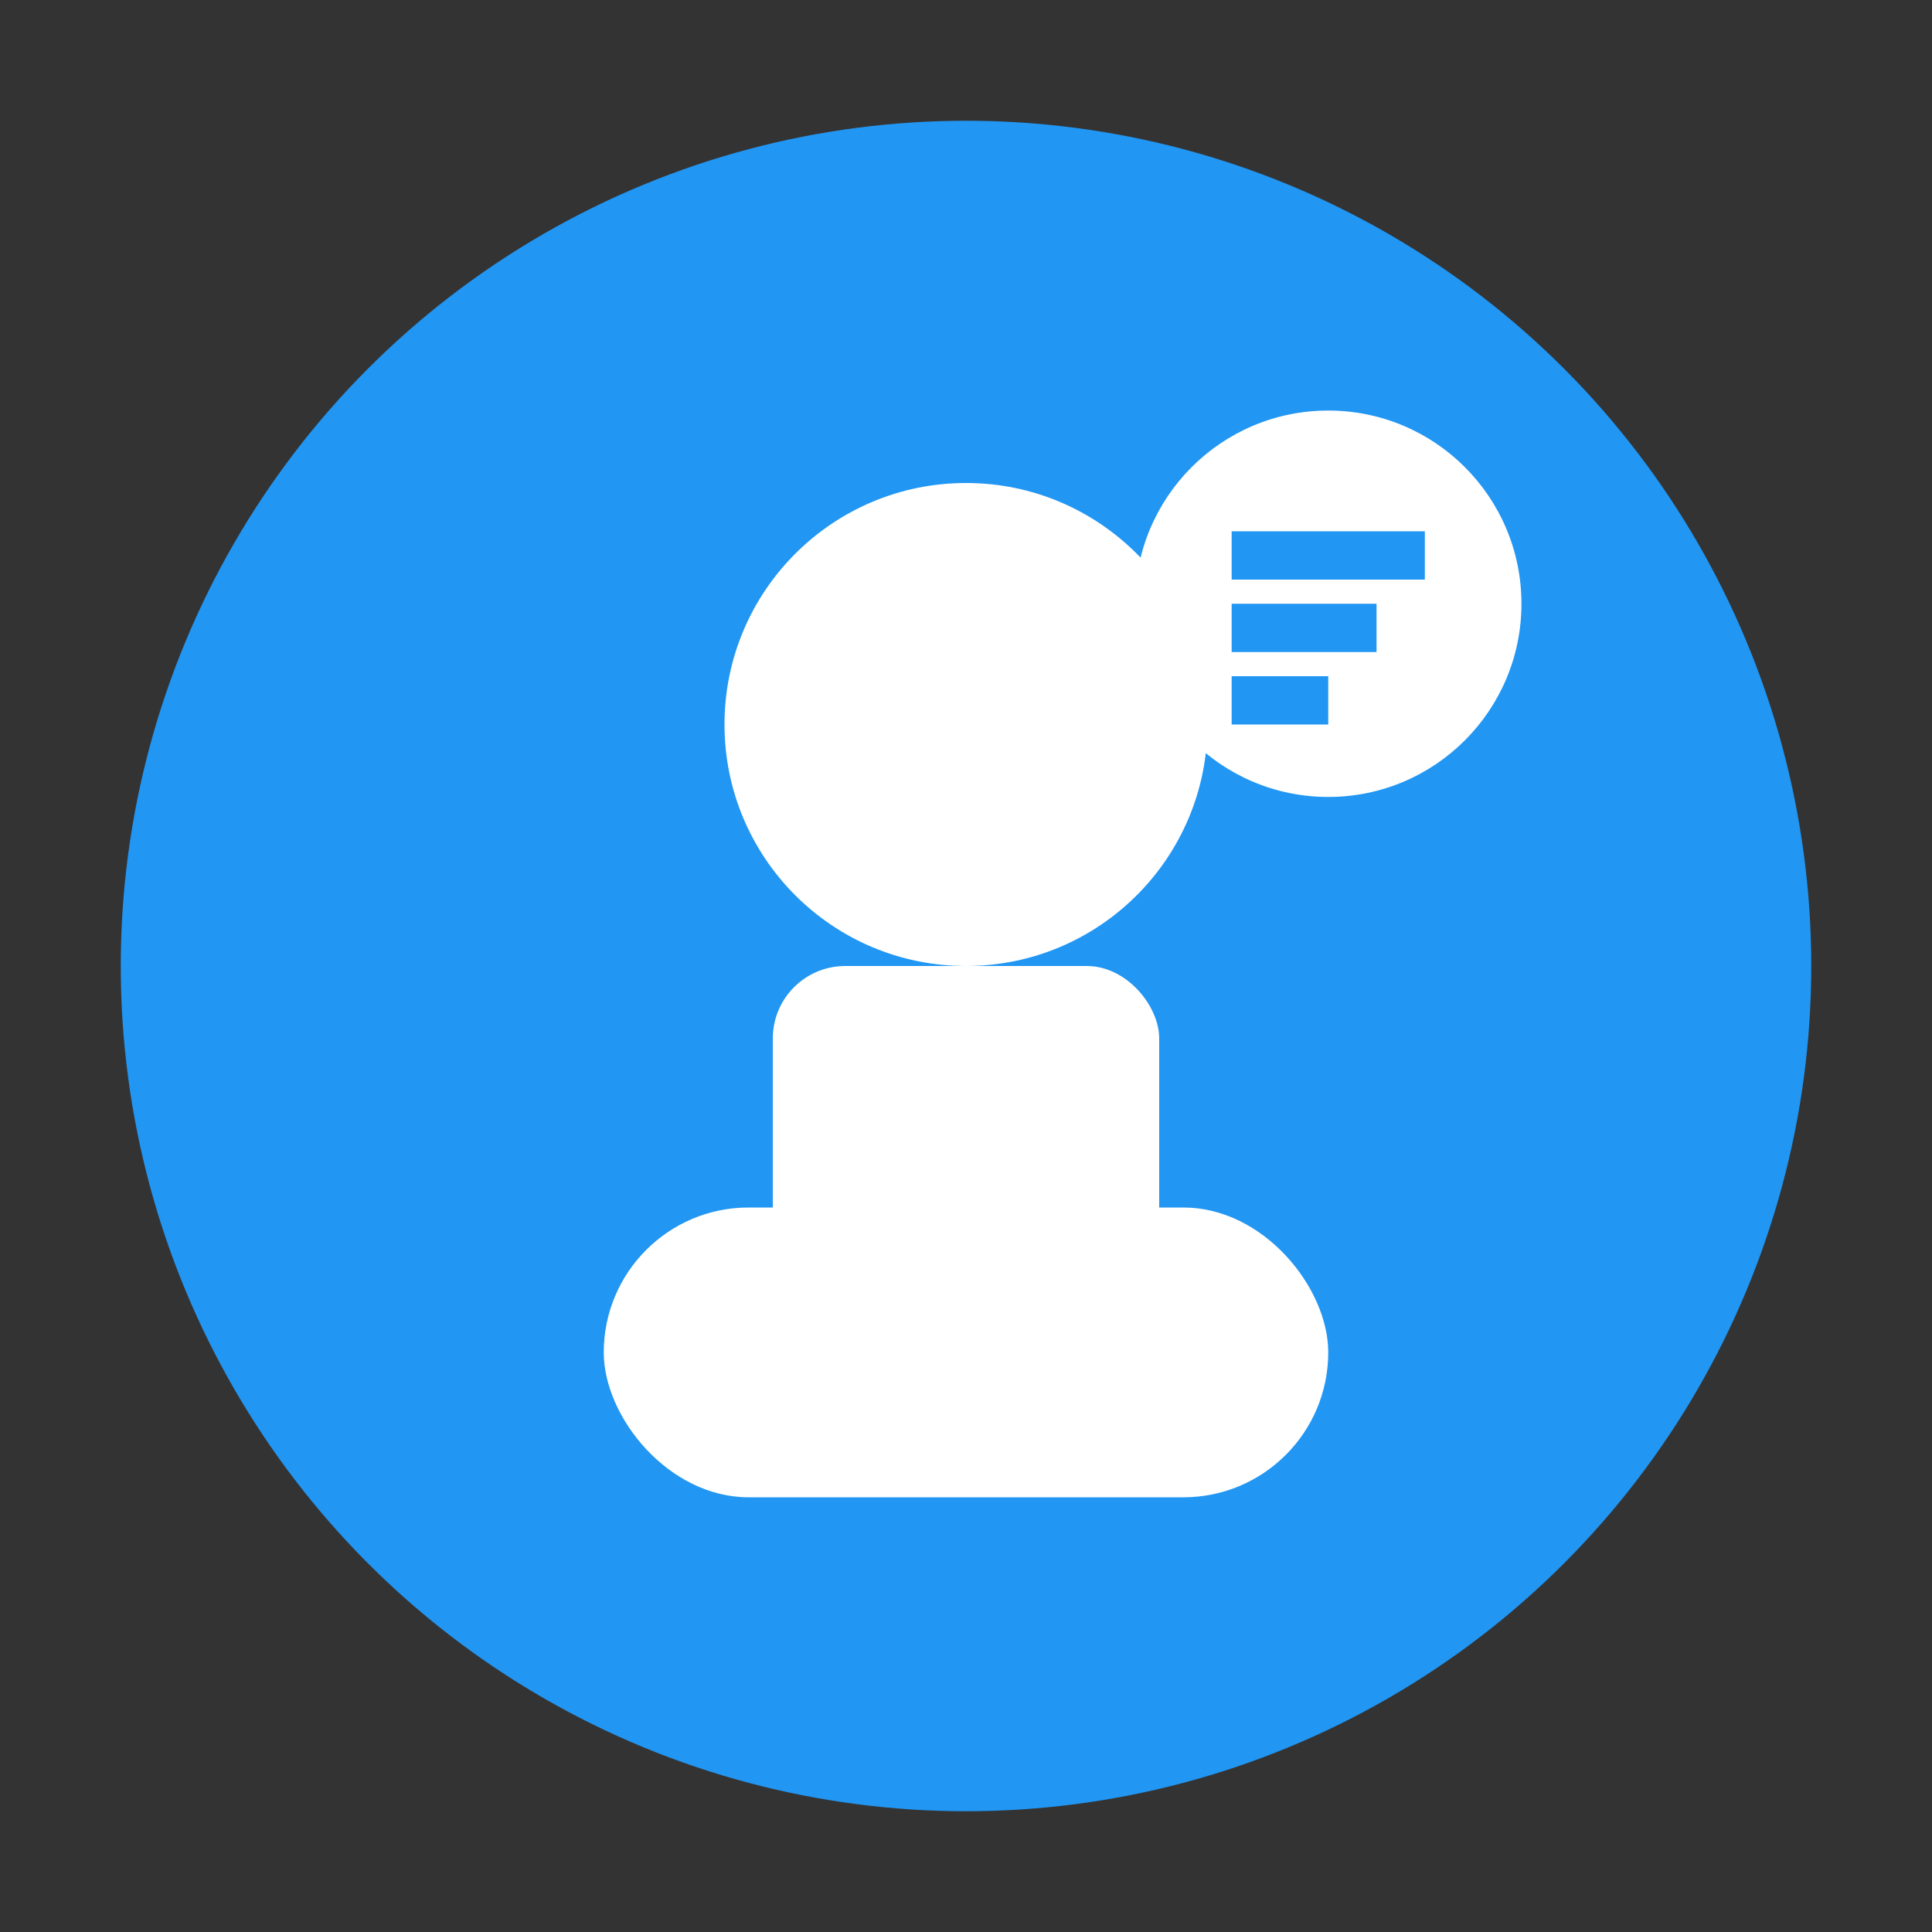
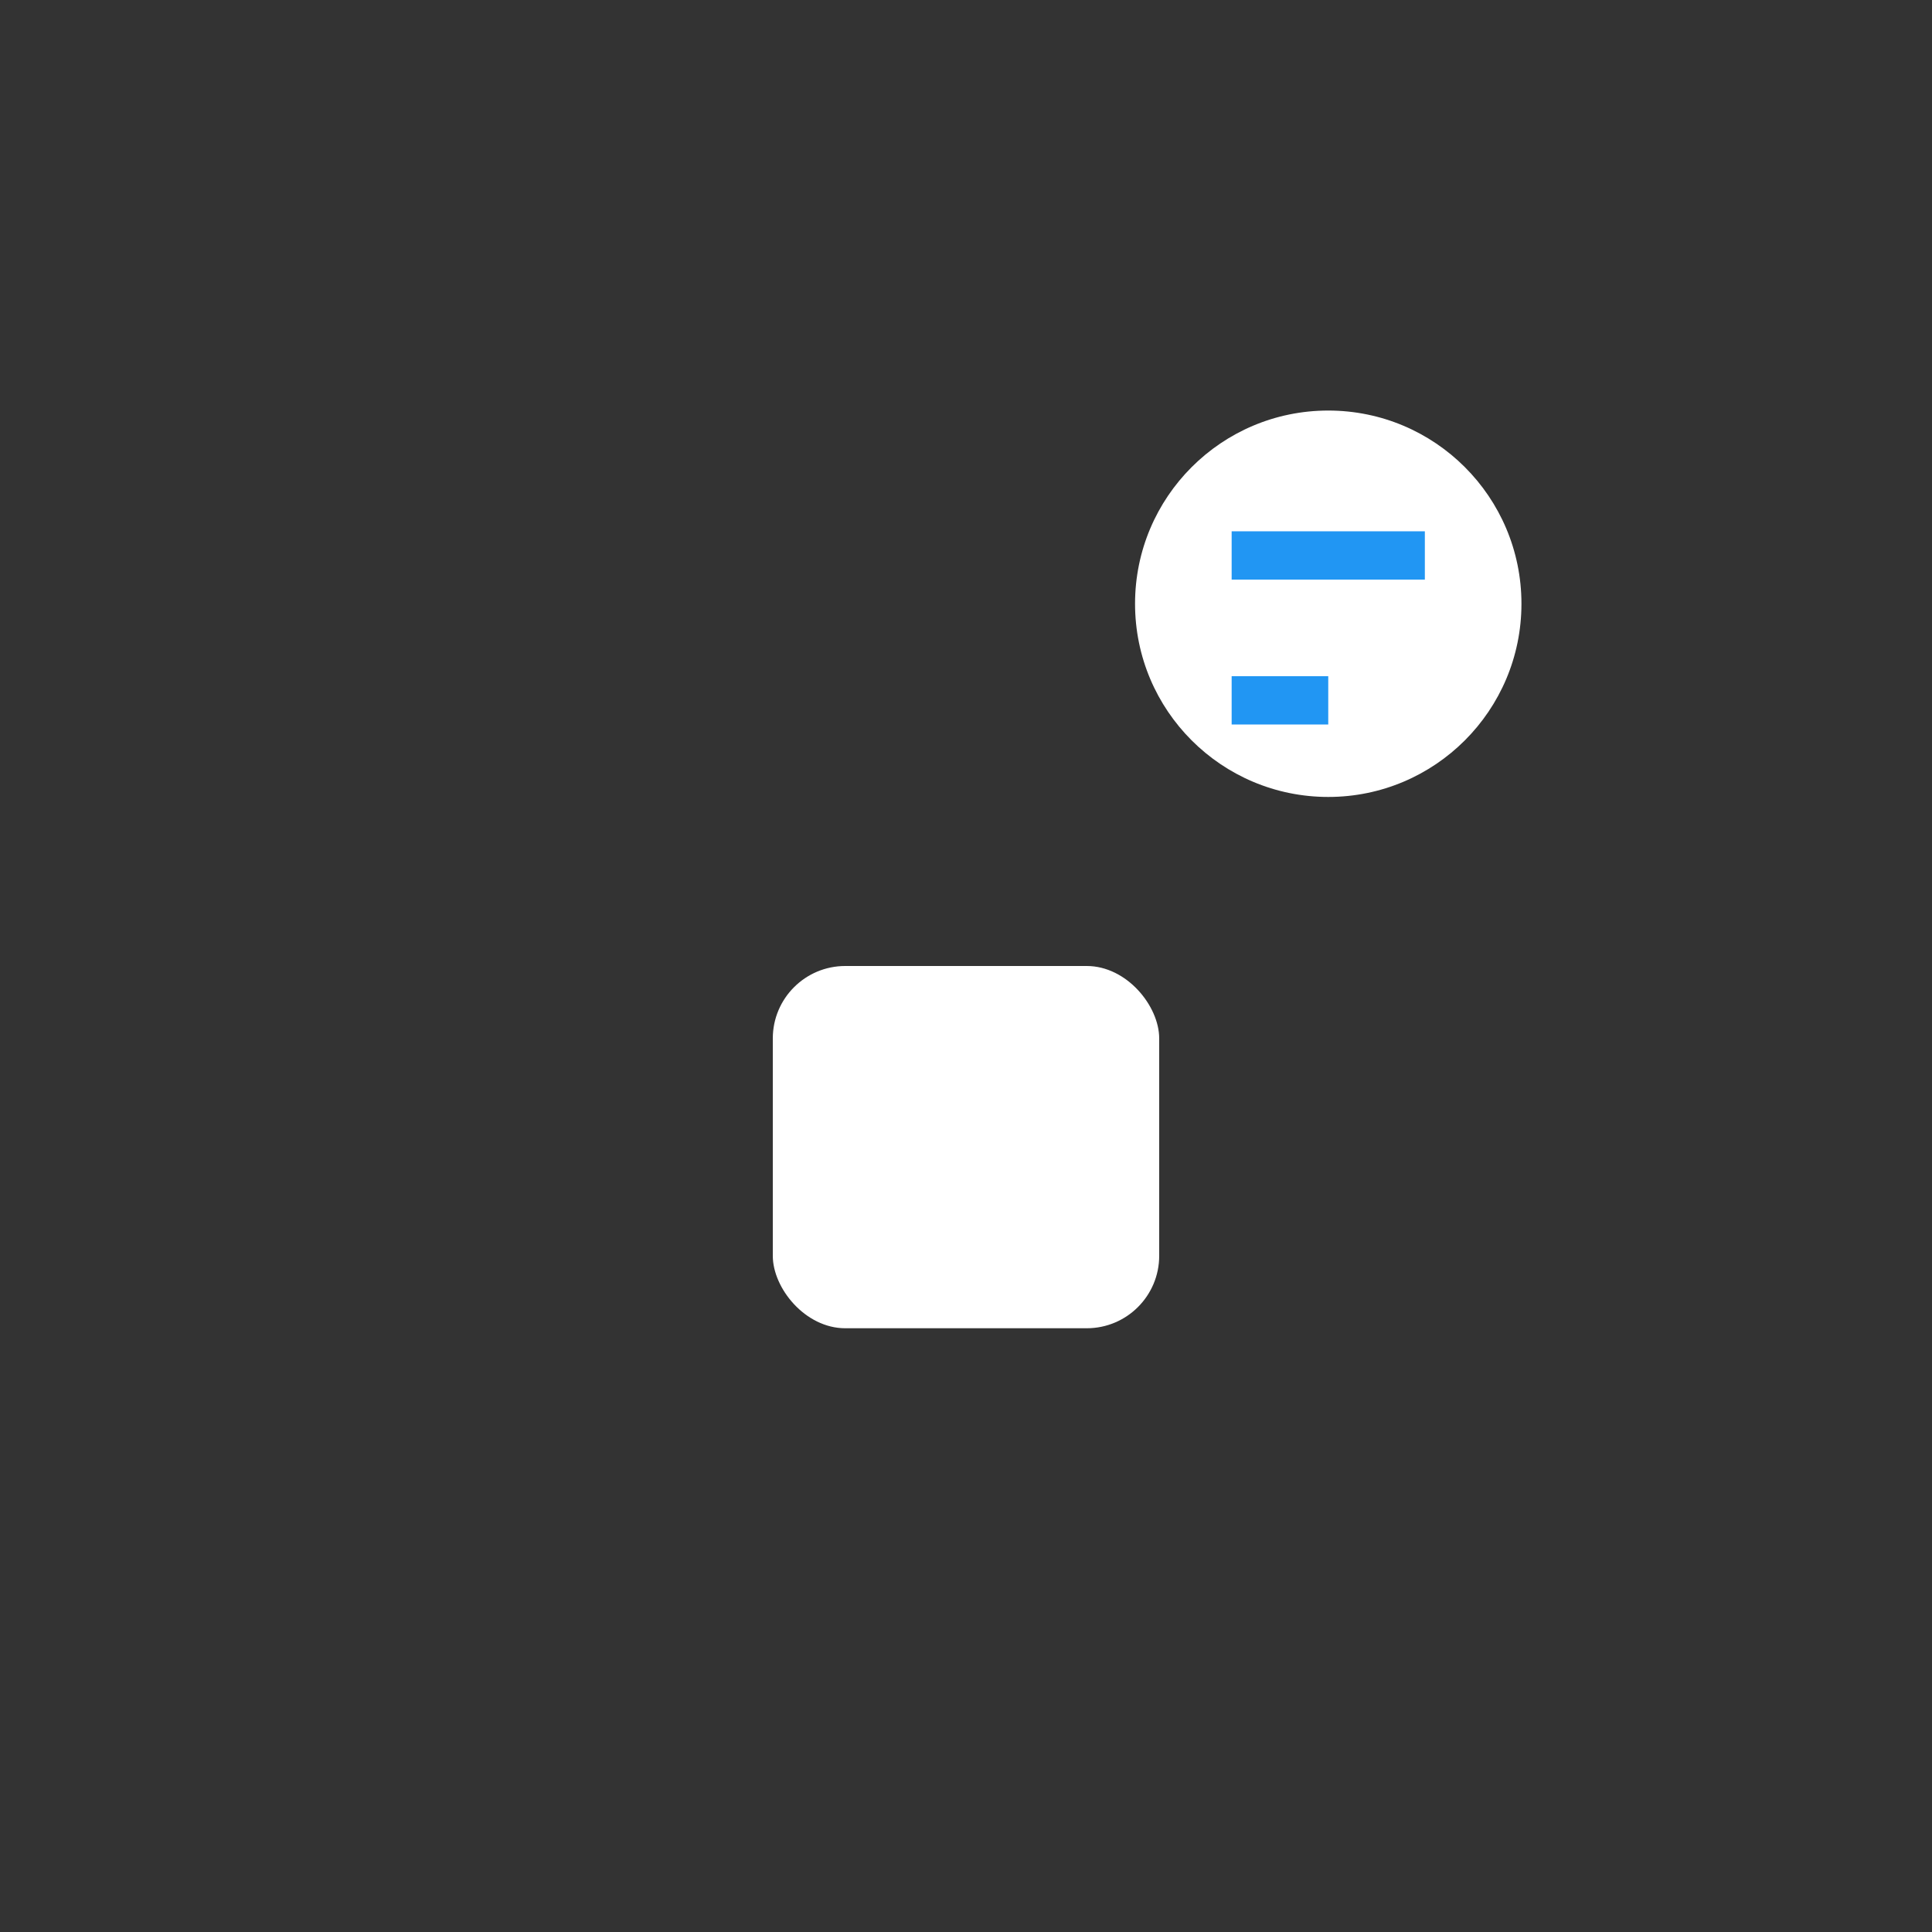
<svg xmlns="http://www.w3.org/2000/svg" viewBox="0 0 80 80">
  <rect x="0" y="0" width="80" height="80" fill="#333333" stroke="none" />
-   <circle cx="40" cy="40" r="35" fill="#2196f3" />
-   <circle cx="40" cy="30" r="10" fill="#ffffff" />
  <rect x="32" y="40" width="16" height="15" fill="#ffffff" rx="3" />
-   <rect x="25" y="50" width="30" height="12" fill="#ffffff" rx="6" />
  <circle cx="55" cy="25" r="8" fill="#ffffff" />
  <rect x="51" y="22" width="8" height="2" fill="#2196f3" />
-   <rect x="51" y="25" width="6" height="2" fill="#2196f3" />
  <rect x="51" y="28" width="4" height="2" fill="#2196f3" />
</svg>